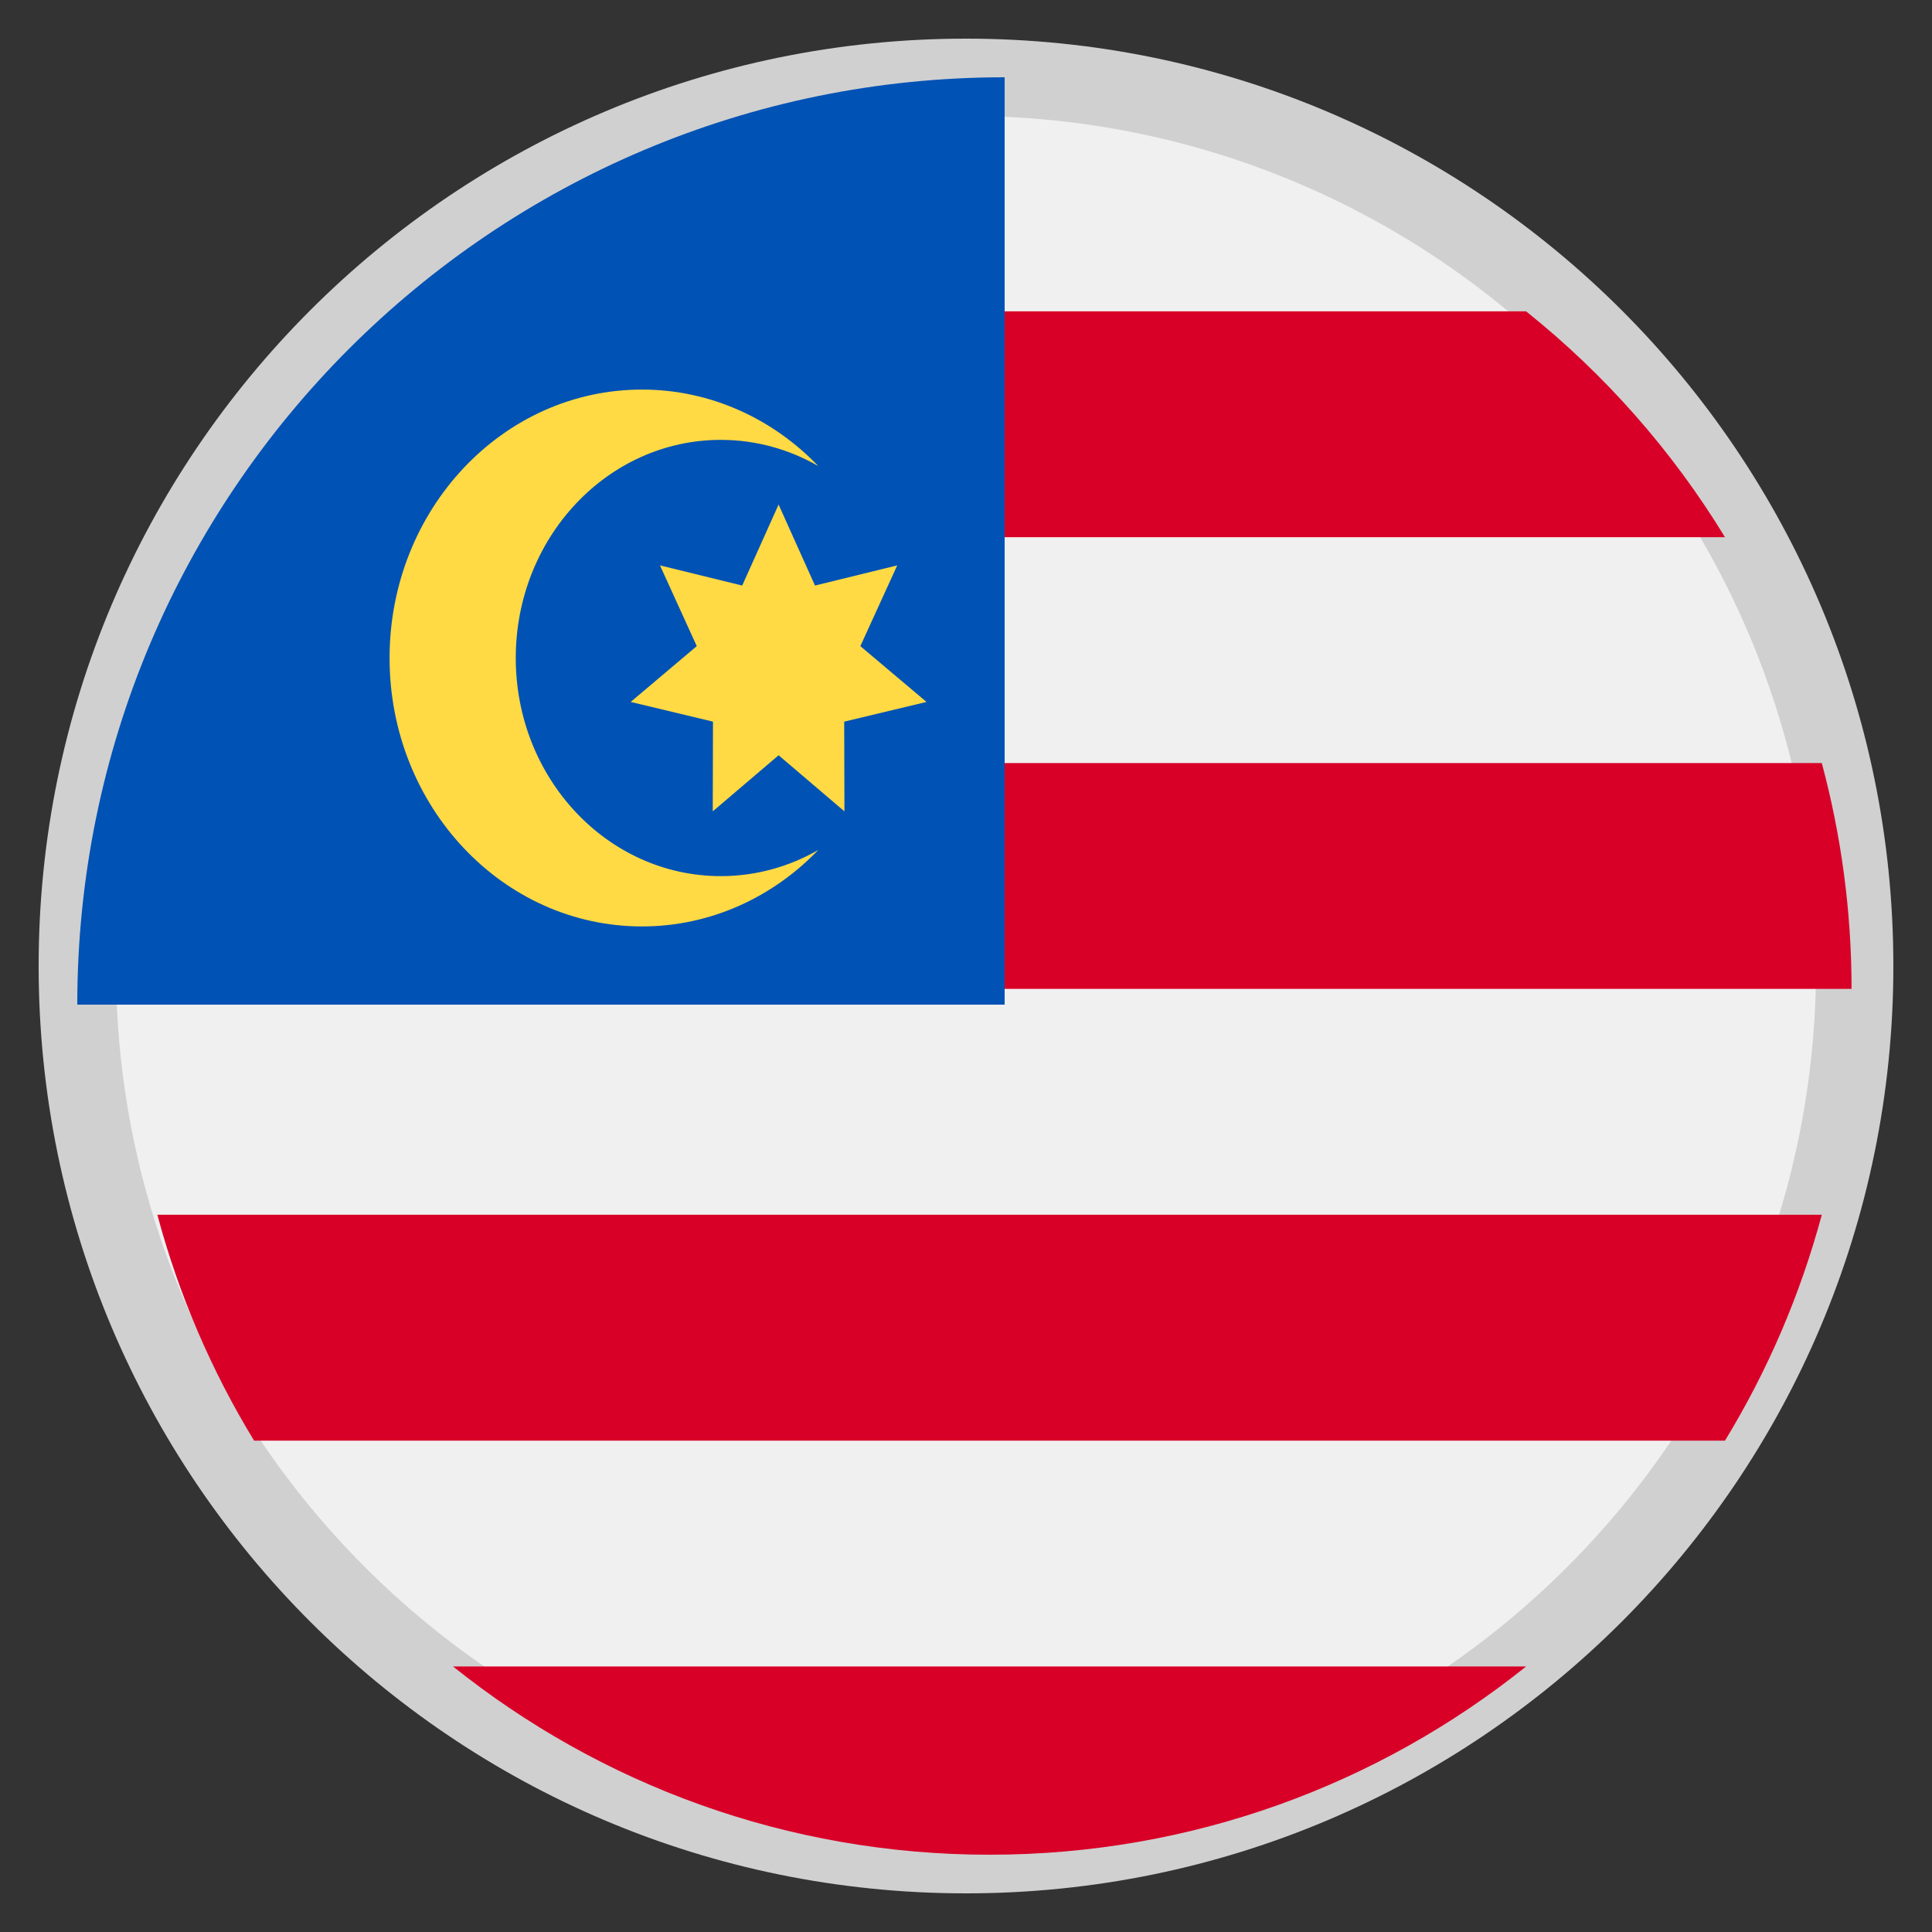
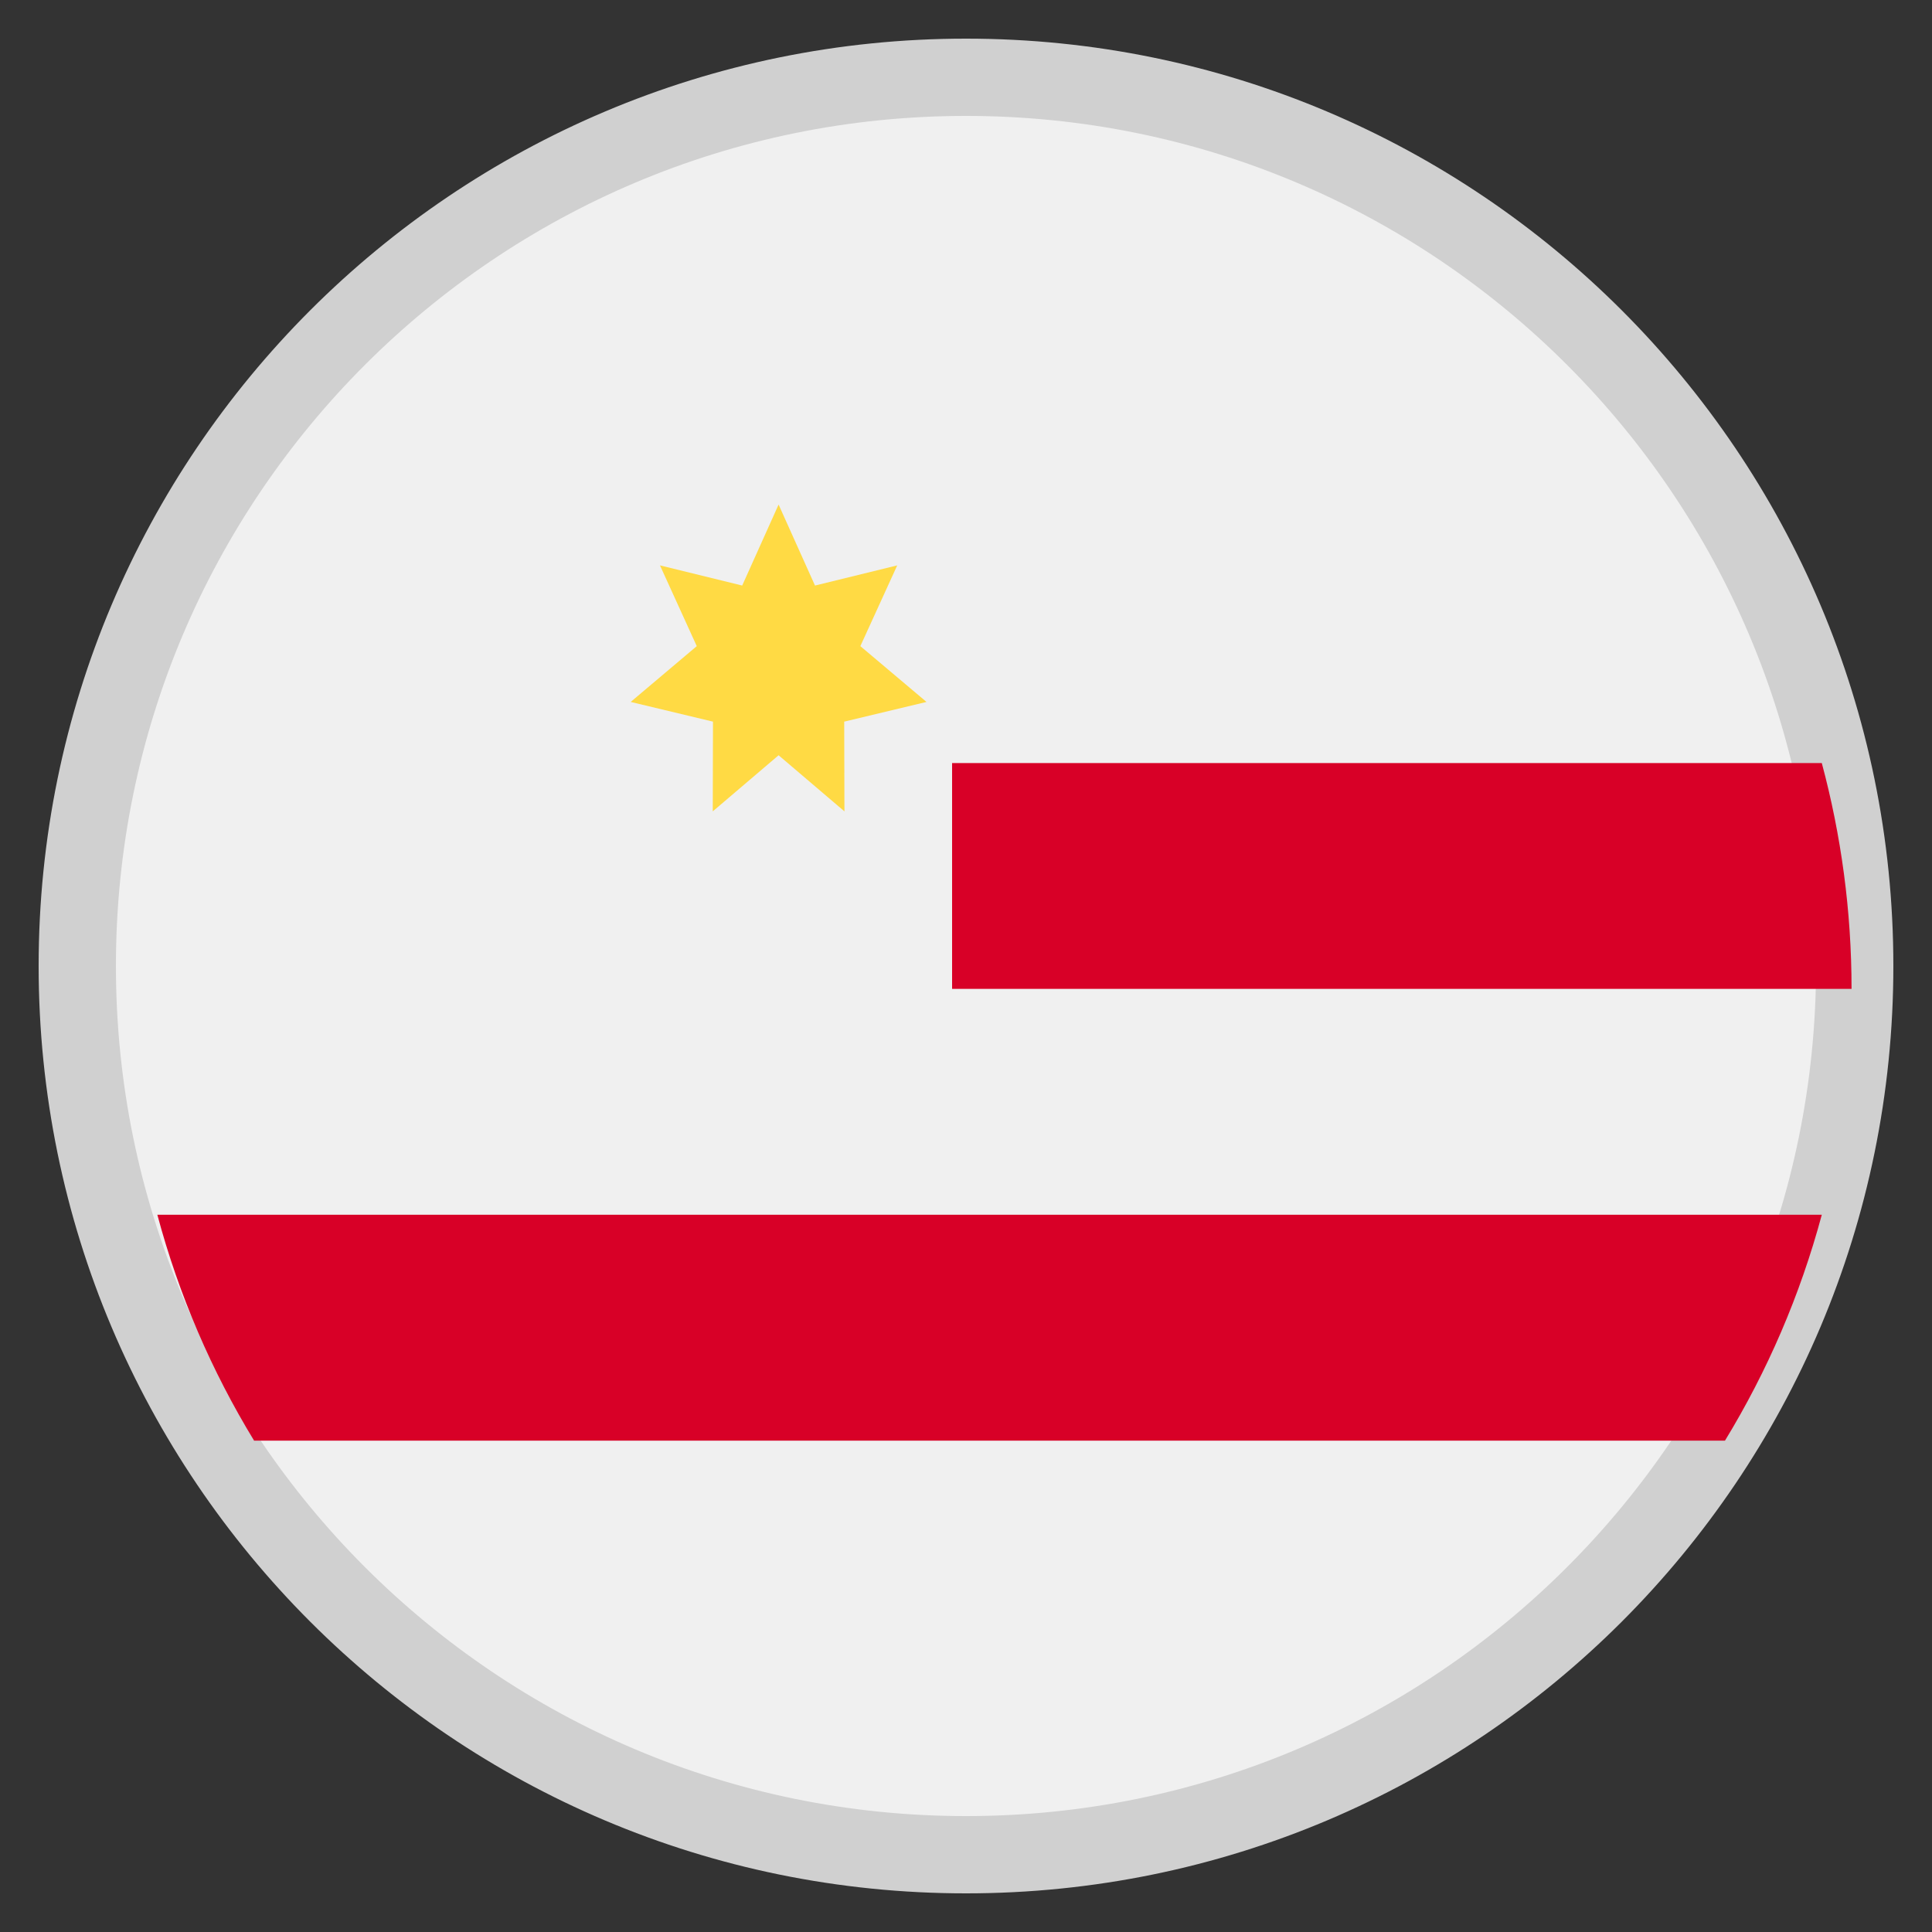
<svg xmlns="http://www.w3.org/2000/svg" width="25" height="25" viewBox="0 0 25 25" fill="none">
  <rect x="0" y="0" width="25" height="25" fill="#333333" stroke="none" />
  <path d="M12.5 24C18.851 24 24 18.851 24 12.5C24 6.149 18.851 1 12.5 1C6.149 1 1 6.149 1 12.5C1 18.851 6.149 24 12.5 24Z" fill="#F0F0F0" stroke="#D0D0D0" />
  <path d="M12.32 12.796H23.959C23.959 11.785 23.824 10.806 23.574 9.874H12.32V12.796Z" fill="#D80027" />
-   <path d="M12.32 6.951H22.321C21.639 5.832 20.766 4.843 19.748 4.029H12.32V6.951Z" fill="#D80027" />
-   <path d="M12.805 24C15.43 24 17.843 23.089 19.748 21.564H5.862C7.767 23.089 10.18 24 12.805 24Z" fill="#D80027" />
  <path d="M3.288 18.642H22.321C22.869 17.743 23.294 16.761 23.574 15.719H2.036C2.315 16.761 2.74 17.743 3.288 18.642Z" fill="#D80027" />
-   <path d="M13 13C13 6.373 13 5.591 13 1C6.373 1 1 6.373 1 13H13Z" fill="#0052B4" />
-   <path d="M9.327 11.337C7.862 11.337 6.674 10.073 6.674 8.515C6.674 6.956 7.862 5.692 9.327 5.692C9.784 5.692 10.214 5.815 10.589 6.031C10.001 5.419 9.195 5.041 8.307 5.041C6.503 5.041 5.041 6.596 5.041 8.515C5.041 10.433 6.503 11.988 8.307 11.988C9.195 11.988 10.001 11.61 10.589 10.998C10.214 11.214 9.784 11.337 9.327 11.337Z" fill="#FFDA44" />
  <path d="M10.075 6.529L10.546 7.577L11.61 7.316L11.133 8.361L11.989 9.083L10.924 9.338L10.927 10.499L10.075 9.773L9.223 10.499L9.226 9.338L8.161 9.083L9.016 8.361L8.54 7.316L9.604 7.577L10.075 6.529Z" fill="#FFDA44" />
</svg>